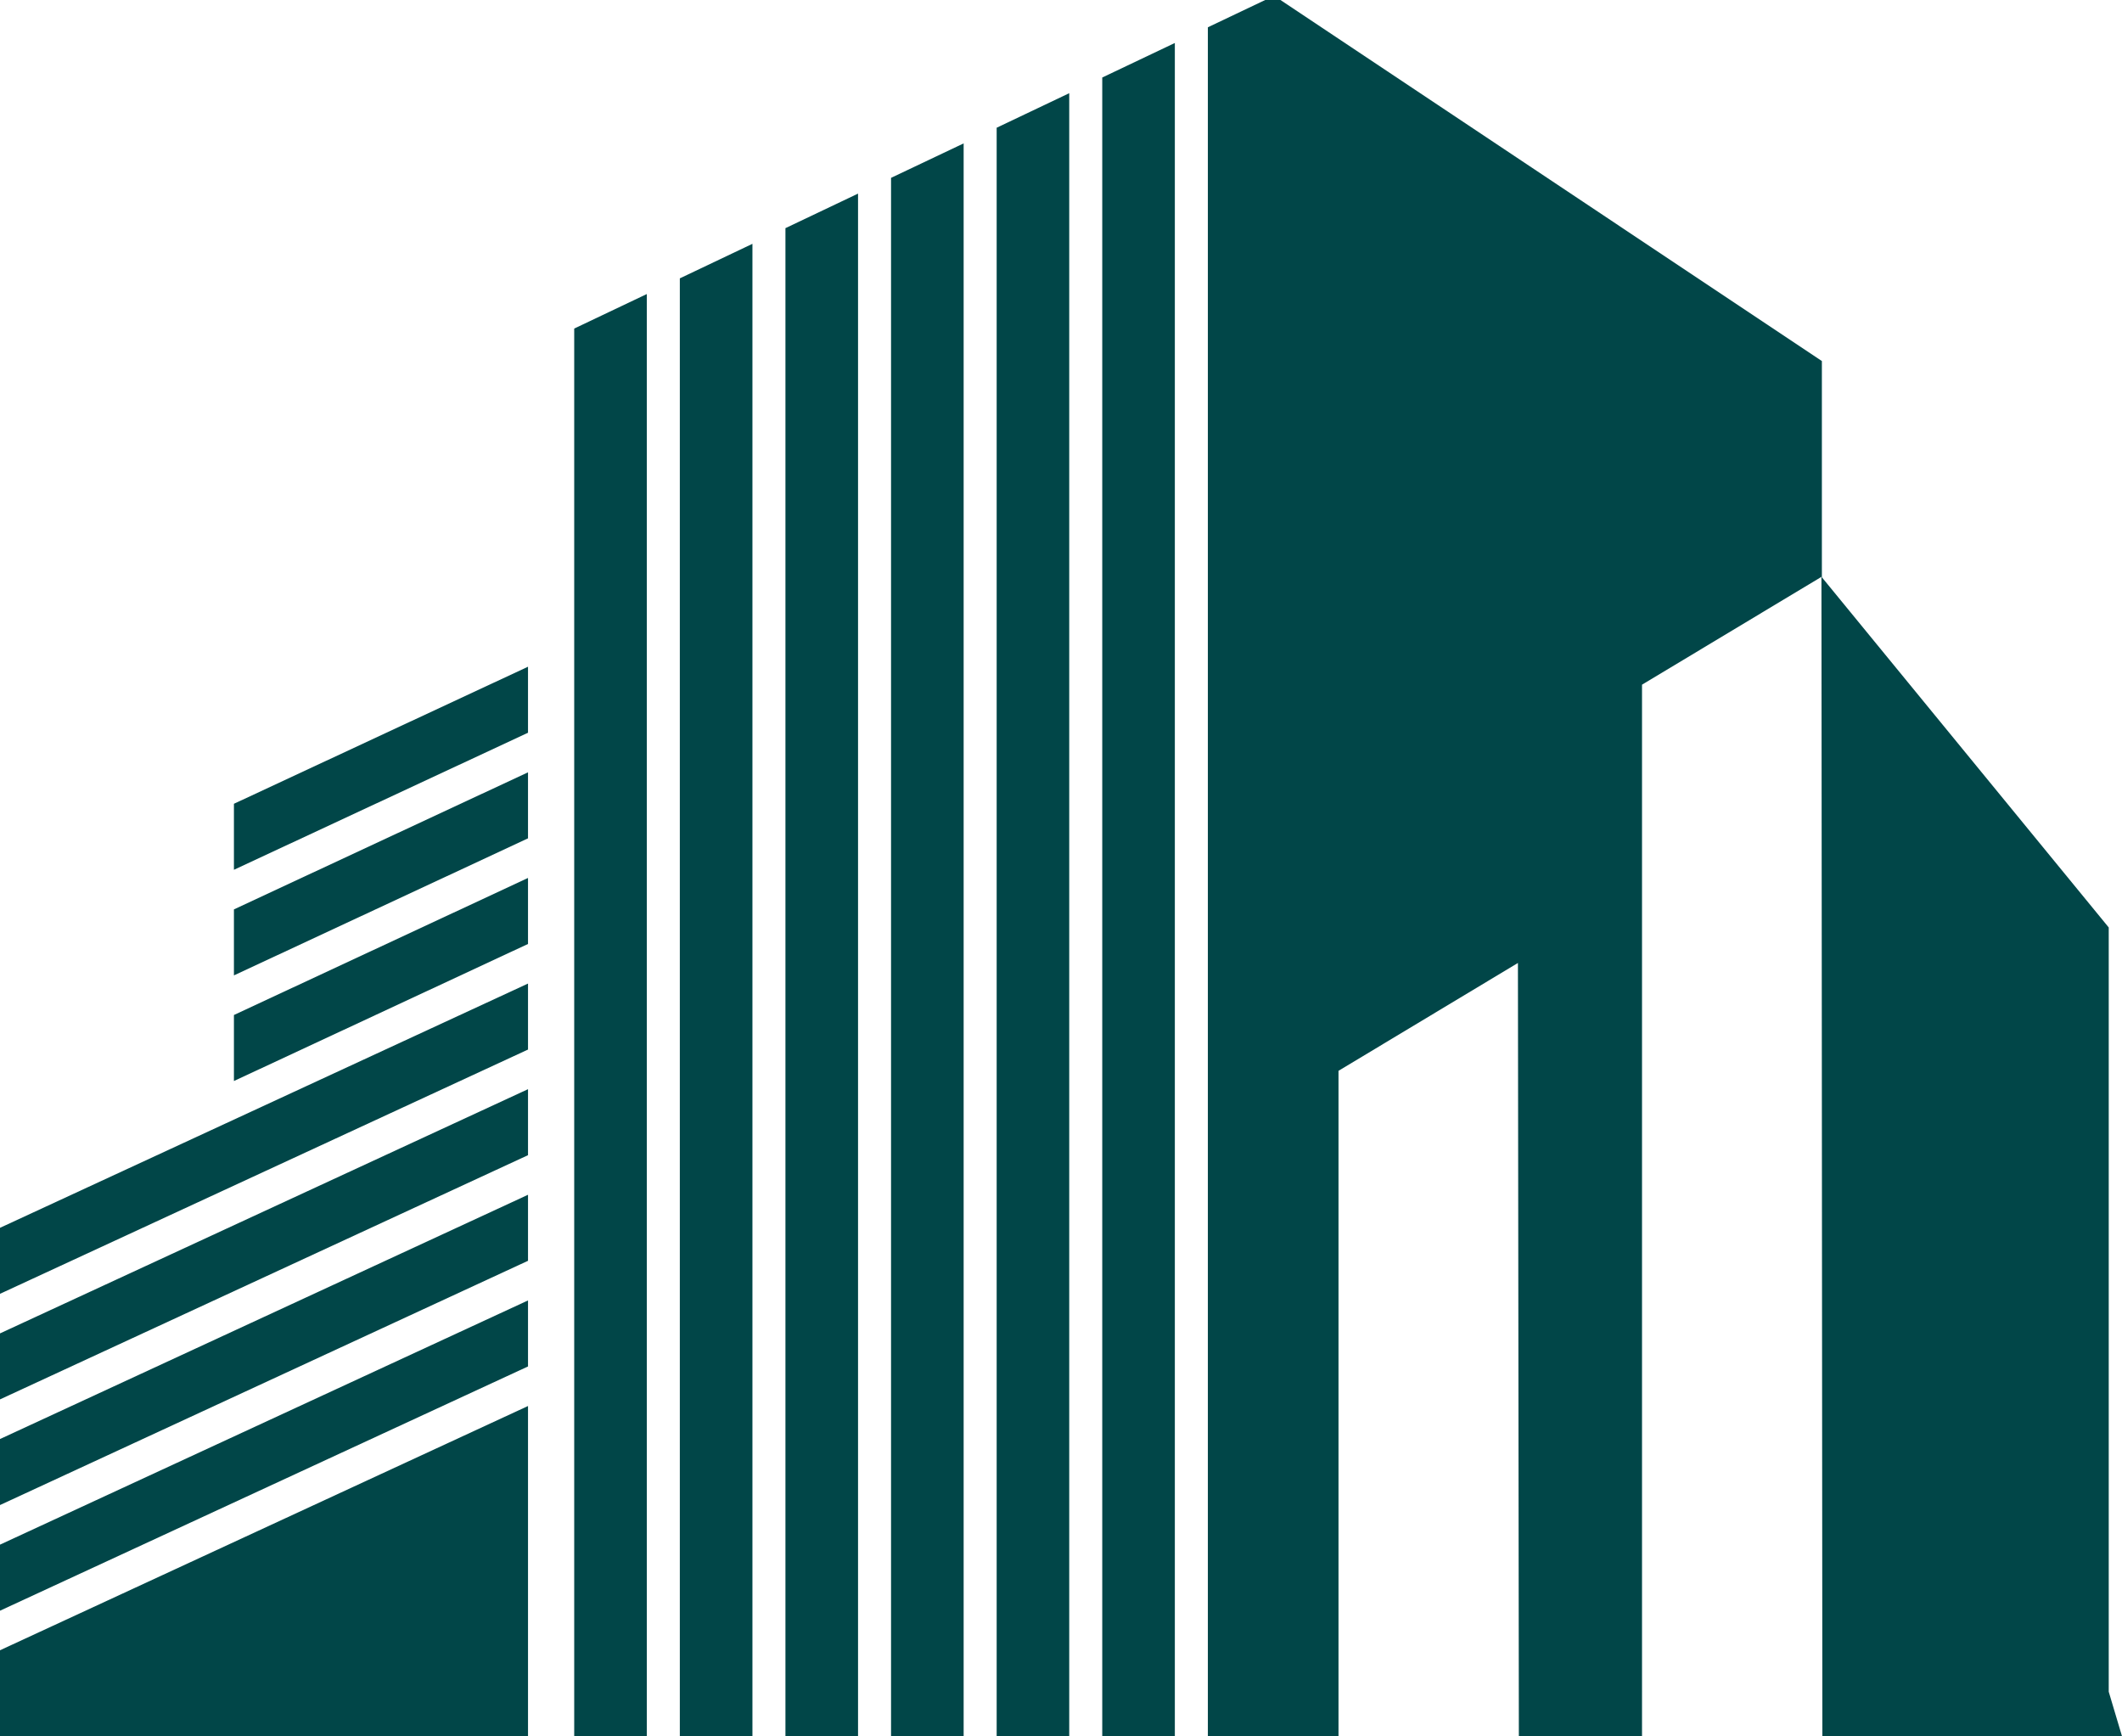
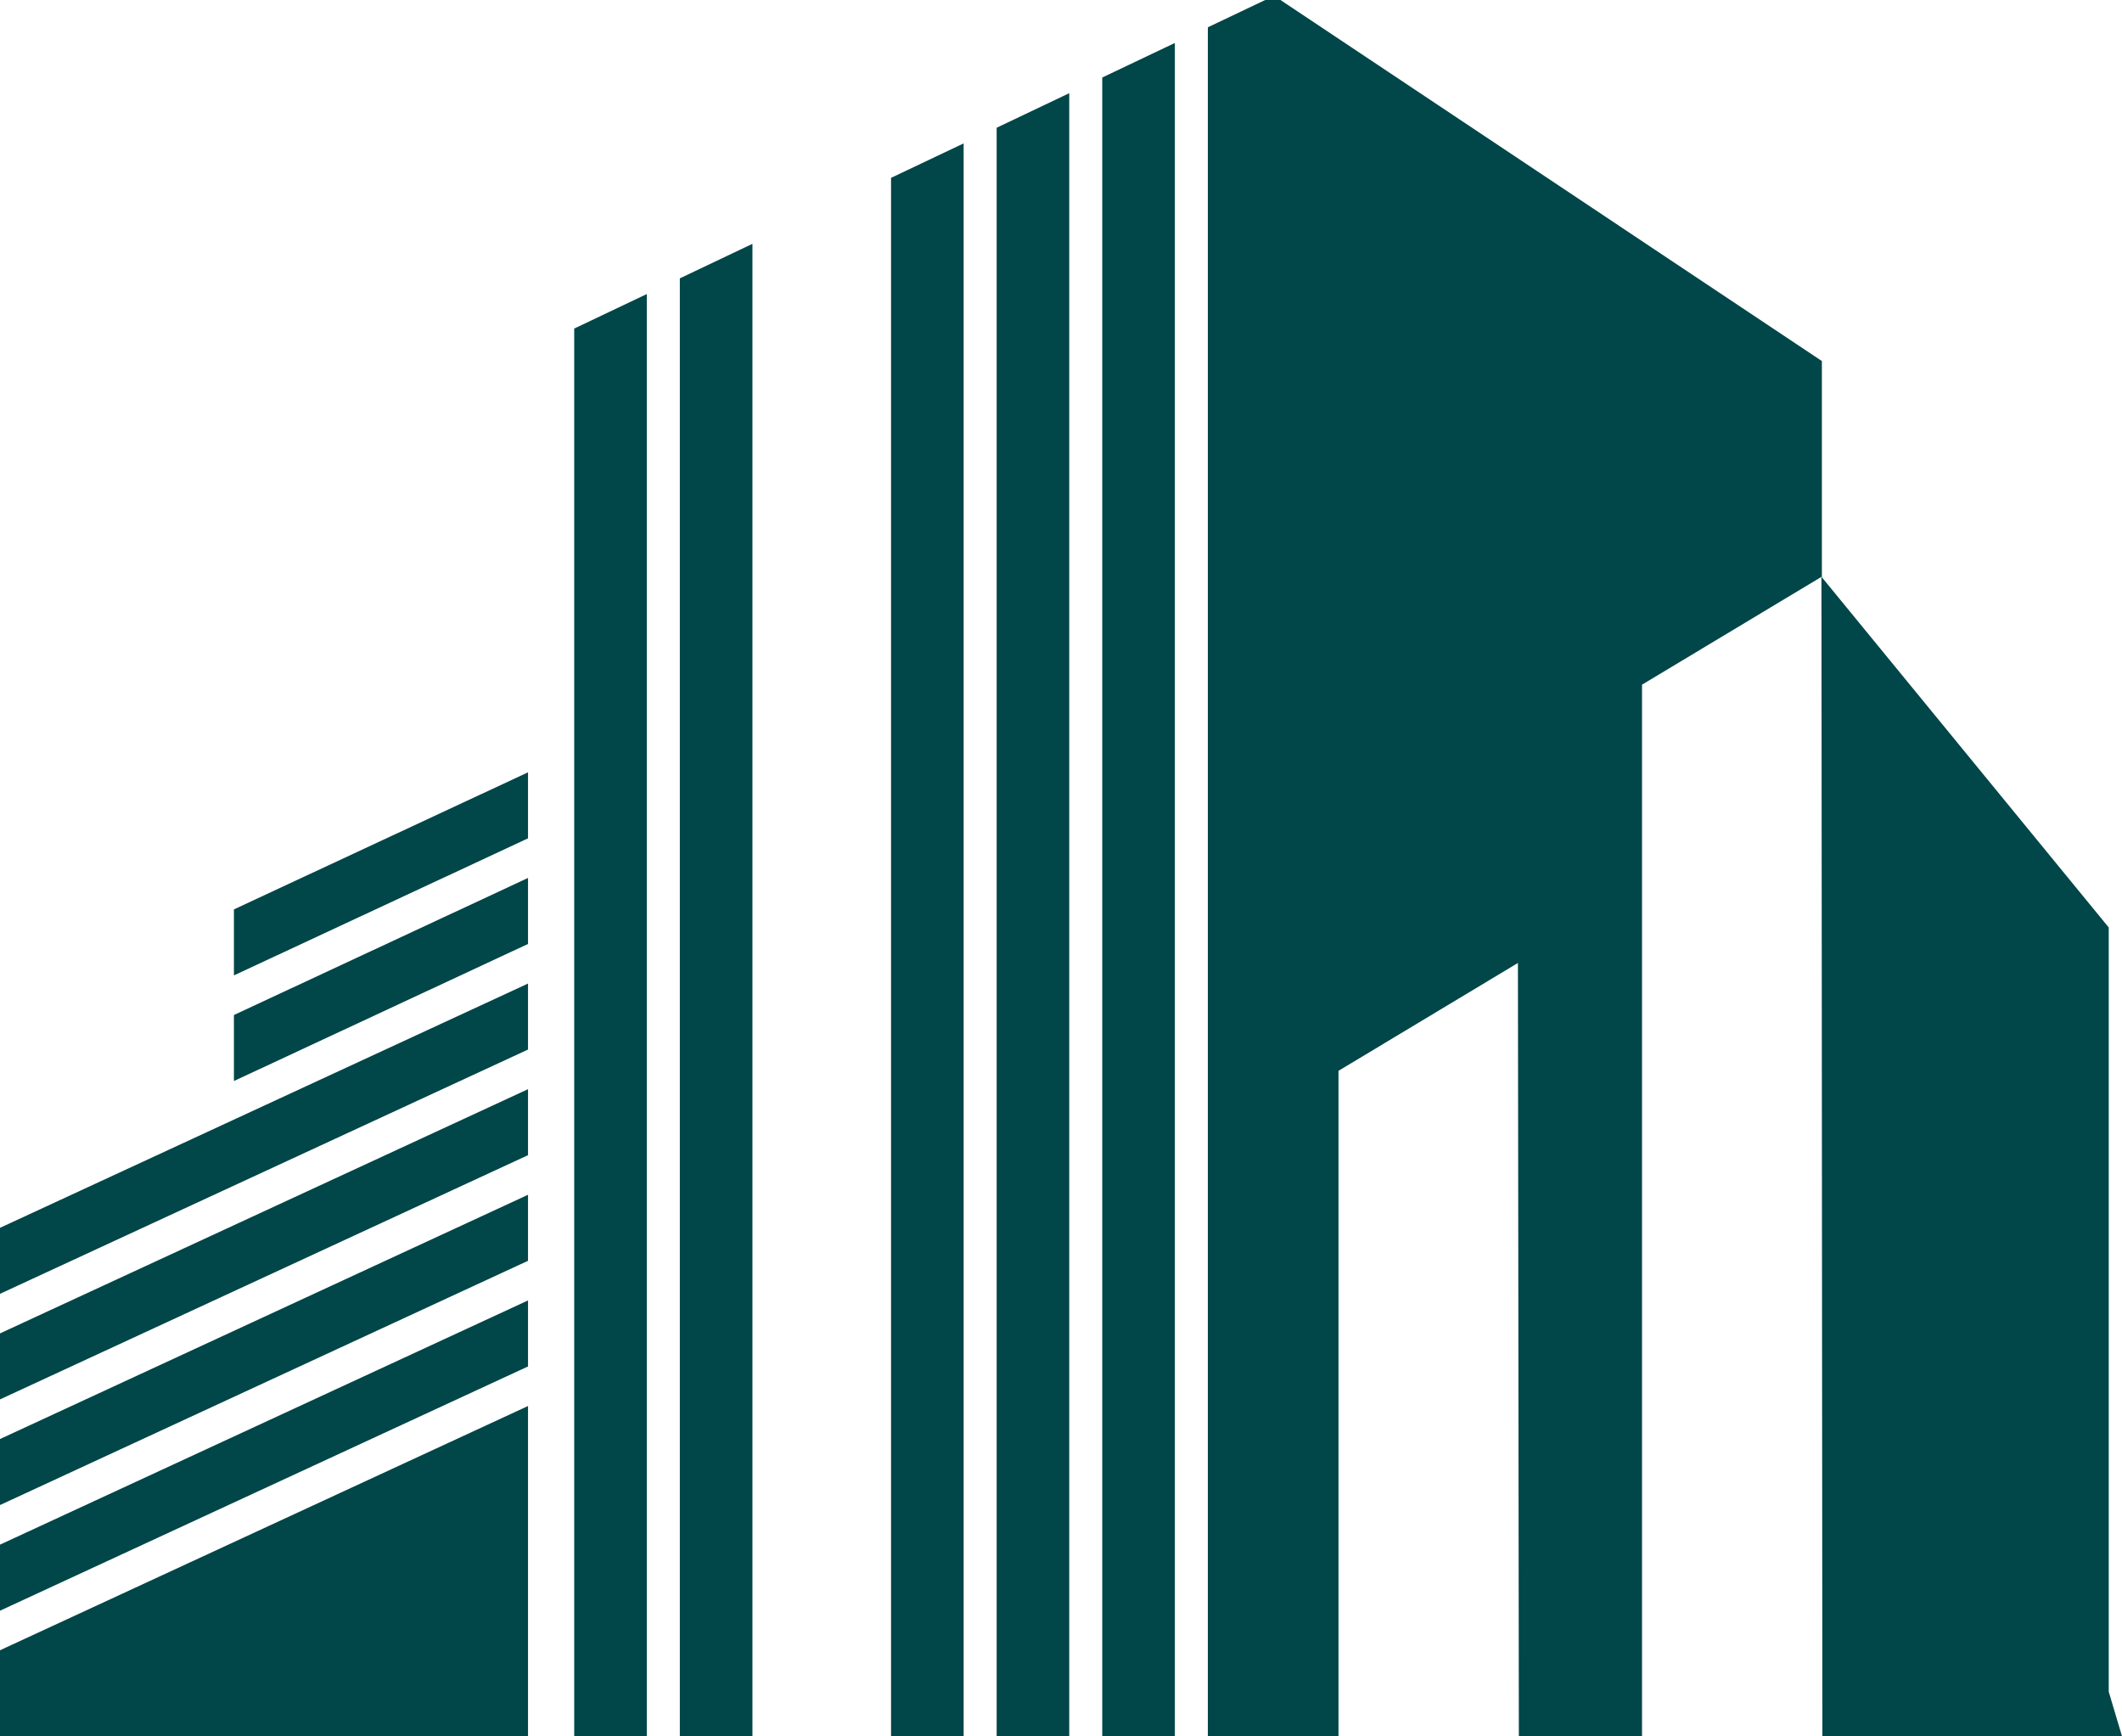
<svg xmlns="http://www.w3.org/2000/svg" width="188.045" height="153.829" viewBox="0 0 188.045 153.829">
  <g id="Group_56" data-name="Group 56" transform="translate(0 0)">
-     <path id="Path_31" data-name="Path 31" d="M12.149,52.616l26.06-12.144V34.623L12.149,46.767Z" transform="translate(8.581 24.453)" fill="#014648" />
    <path id="Path_32" data-name="Path 32" d="M12.149,58.1l26.06-12.144V40.107L12.149,52.251Z" transform="translate(8.581 28.327)" fill="#014648" />
    <path id="Path_33" data-name="Path 33" d="M12.149,63.584l26.06-12.144V45.592L12.149,57.735Z" transform="translate(8.581 32.201)" fill="#014648" />
    <path id="Path_34" data-name="Path 34" d="M0,72.719v5.847L46.791,56.923V51.076Z" transform="translate(0 36.074)" fill="#014648" />
    <path id="Path_35" data-name="Path 35" d="M0,78.2v5.847L46.791,62.408V56.561Z" transform="translate(0 39.948)" fill="#014648" />
    <path id="Path_36" data-name="Path 36" d="M0,83.687v5.849L46.791,67.893V62.044Z" transform="translate(0 43.821)" fill="#014648" />
    <path id="Path_37" data-name="Path 37" d="M0,89.17v5.853L46.791,73.38V67.531Z" transform="translate(0 47.696)" fill="#014648" />
    <path id="Path_38" data-name="Path 38" d="M0,94.656v7.6H46.791V73.014Z" transform="translate(0 51.568)" fill="#014648" />
    <path id="Path_39" data-name="Path 39" d="M29.822,18.329V143.045h6.434V15.27Z" transform="translate(21.063 10.784)" fill="#014648" />
    <path id="Path_40" data-name="Path 40" d="M35.307,15.722V144.886h6.434V12.662Z" transform="translate(24.937 8.943)" fill="#014648" />
-     <path id="Path_41" data-name="Path 41" d="M40.792,13.115V146.727h6.434V10.054Z" transform="translate(28.811 7.101)" fill="#014648" />
    <path id="Path_42" data-name="Path 42" d="M46.277,10.5V148.569H52.71V7.447Z" transform="translate(32.685 5.259)" fill="#014648" />
    <path id="Path_43" data-name="Path 43" d="M51.762,7.9V150.411h6.431V4.84Z" transform="translate(36.559 3.418)" fill="#014648" />
    <path id="Path_44" data-name="Path 44" d="M57.246,5.292V152.252h6.433V2.232Z" transform="translate(40.432 1.576)" fill="#014648" />
    <path id="Path_45" data-name="Path 45" d="M67.812,0,62.731,2.418V153.829H74.308V94.882l15.9-9.557.082,68.5h10.915V60.667l15.9-9.555.082,102.717h26.548l-1.172-3.93V82.179L117.143,51.151V31.99L69.164,0Z" transform="translate(44.306 0)" fill="#014648" />
  </g>
</svg>